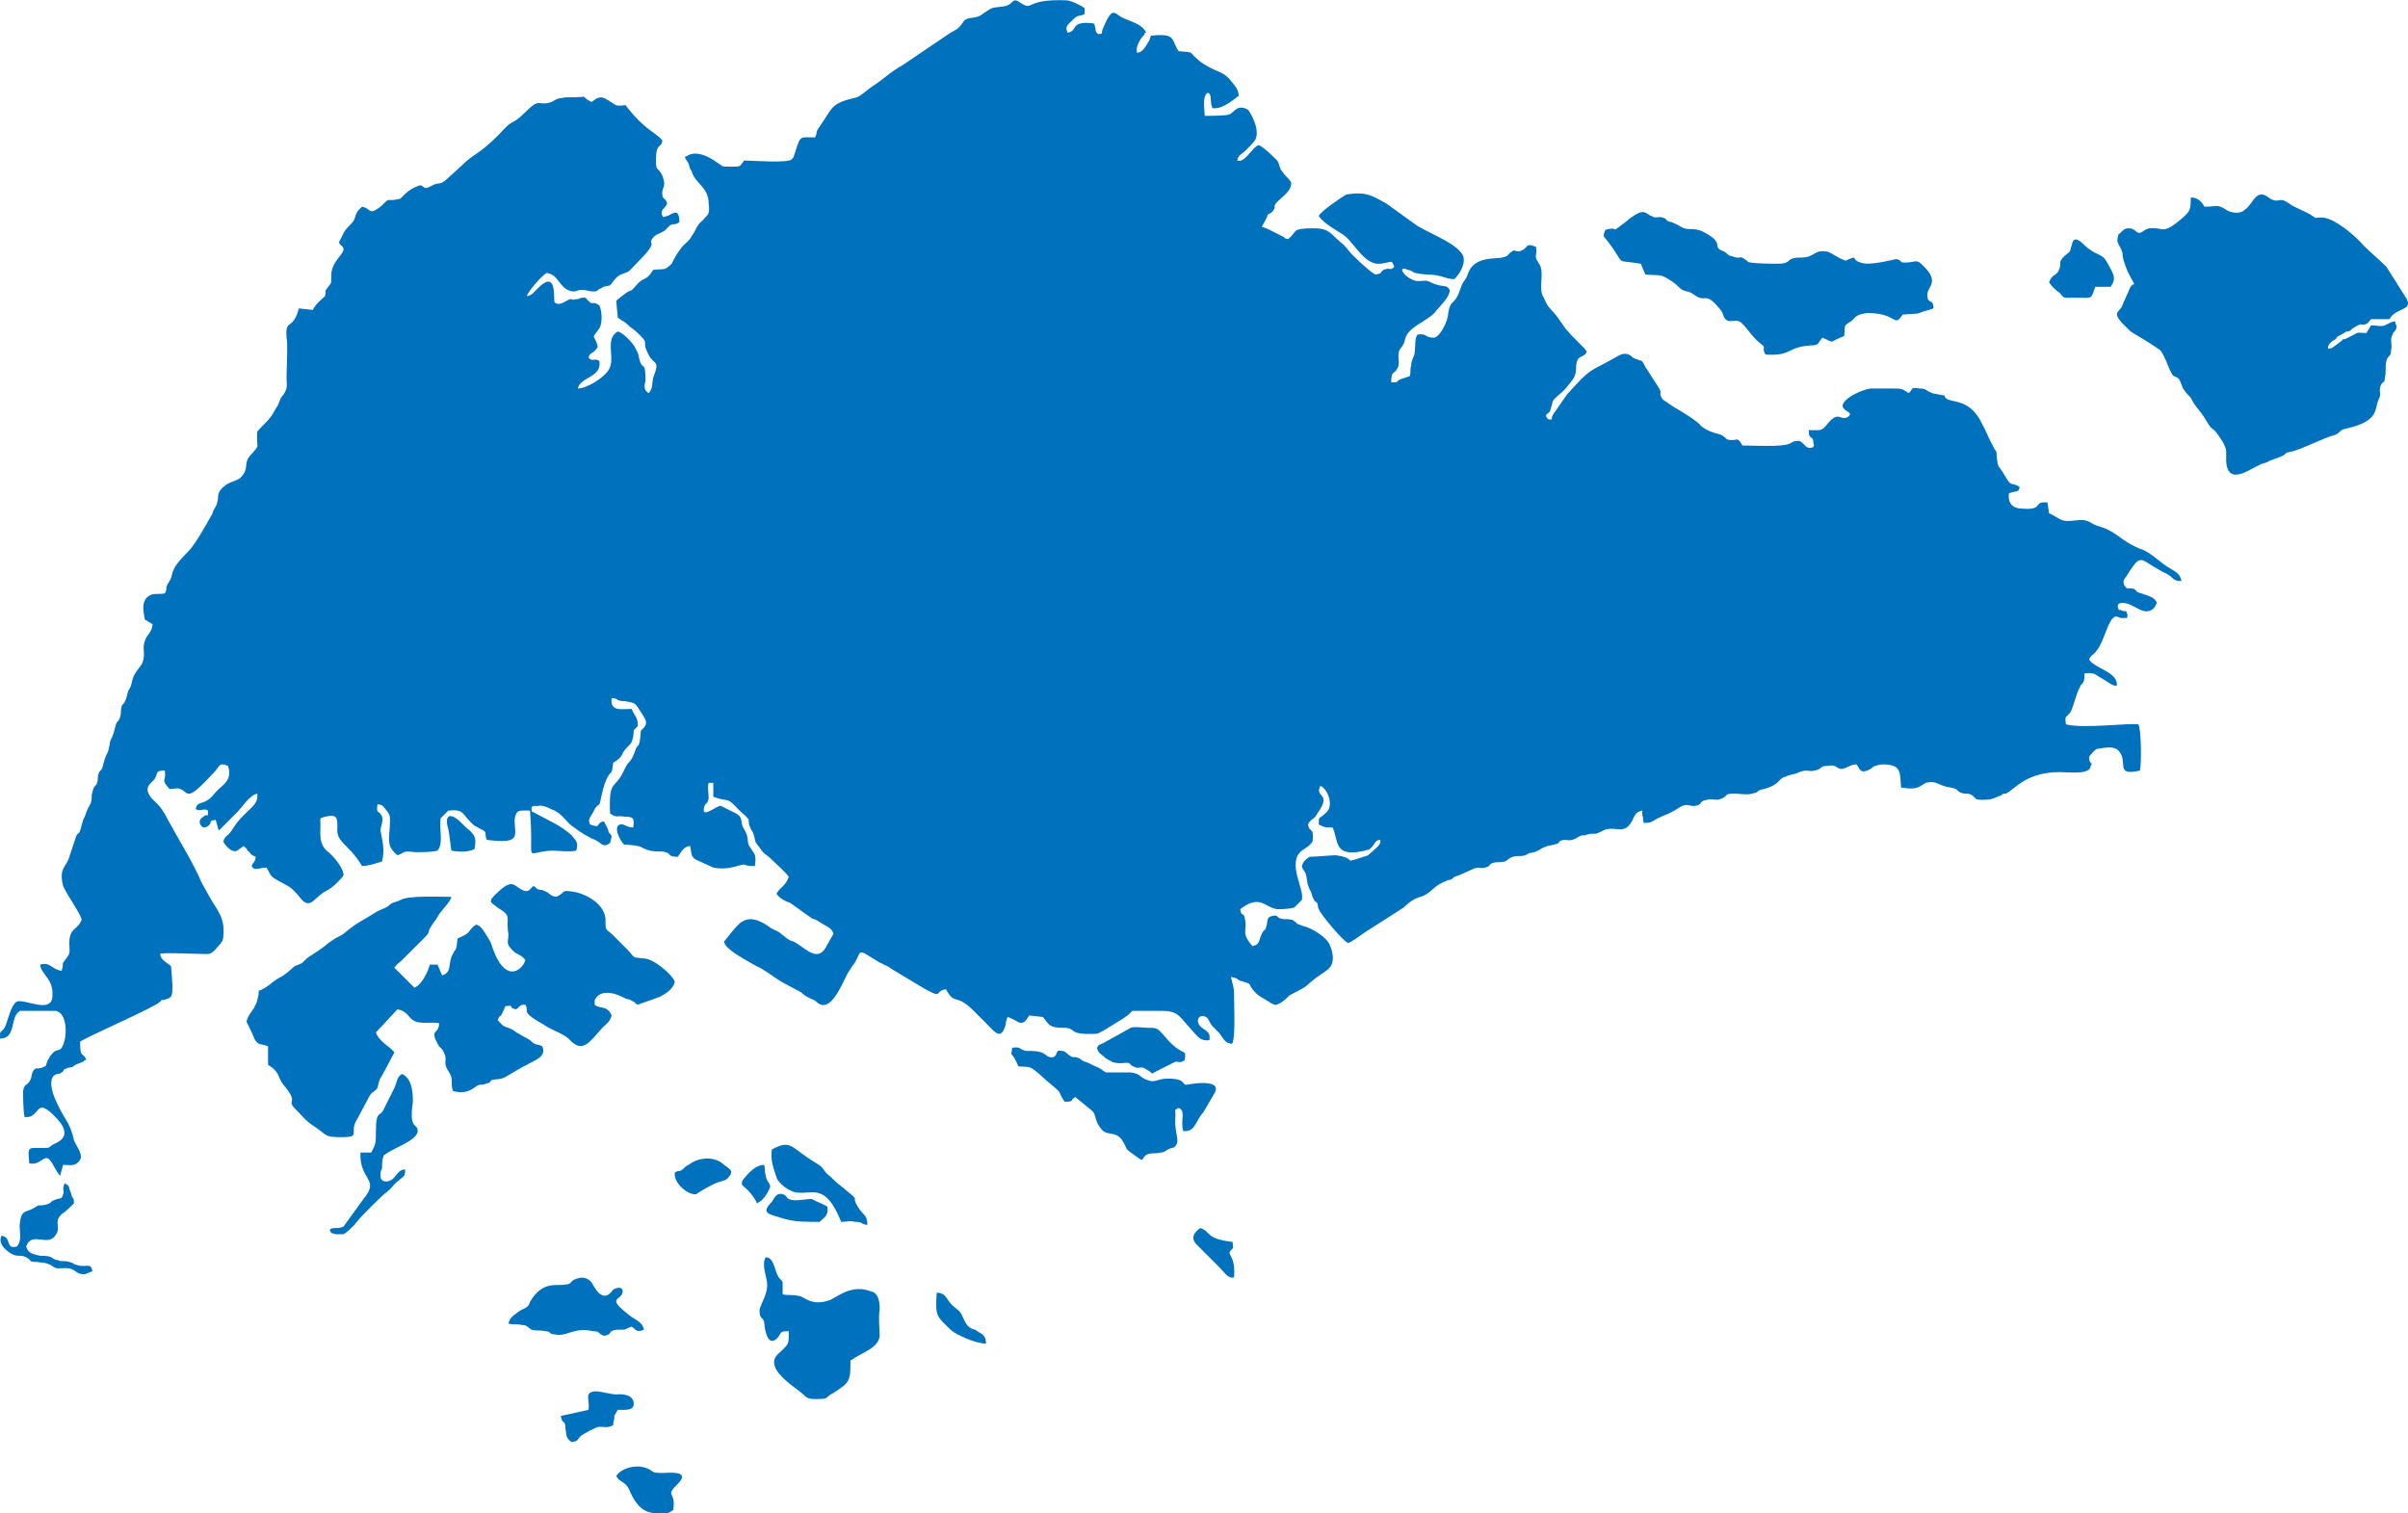
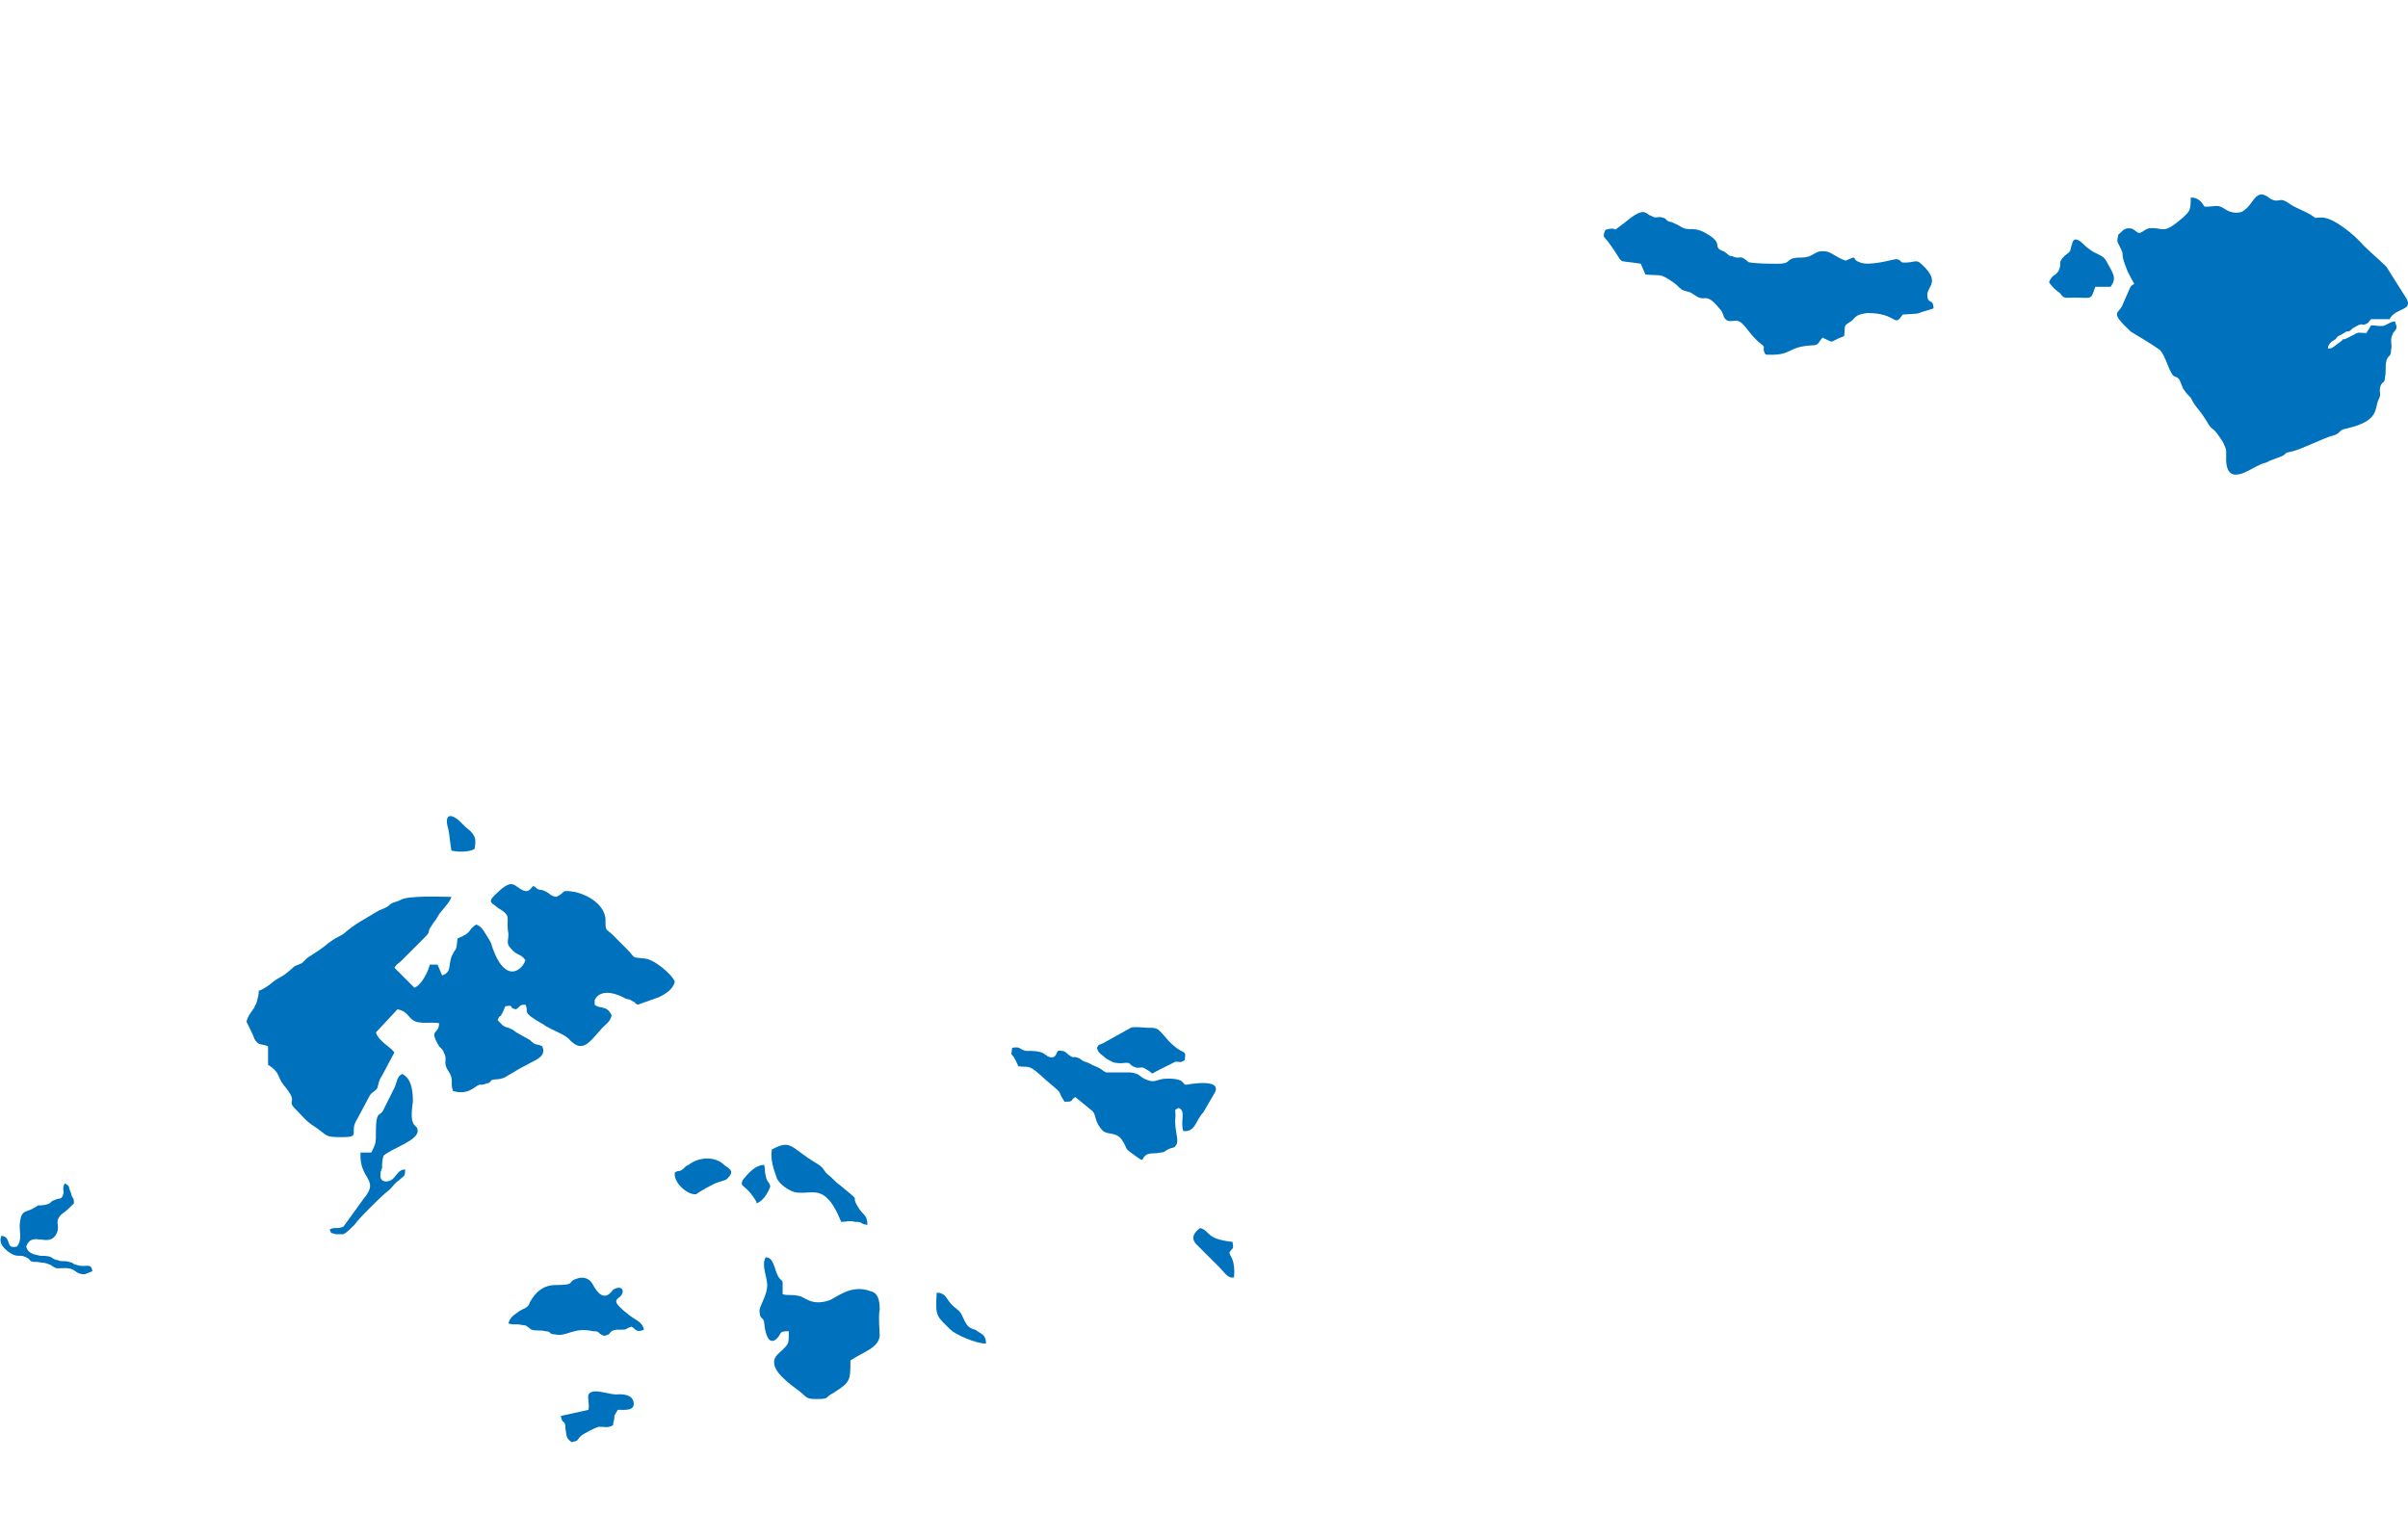
<svg xmlns="http://www.w3.org/2000/svg" xml:space="preserve" width="1591px" height="1000px" version="1.1" style="shape-rendering:geometricPrecision; text-rendering:geometricPrecision; image-rendering:optimizeQuality; fill-rule:evenodd; clip-rule:evenodd" viewBox="0 0 1563 982">
  <defs>
    <style type="text/css">
   
    .fil0 {fill:#0071BC}
   
  </style>
  </defs>
  <g id="Layer_x0020_1">
    <g id="_2173512715216">
-       <path class="fil0" d="M529 89c-11,0 -9,-2 -14,13 0,0 -1,1 -1,1 -1,3 -26,1 -31,1 -3,4 -2,4 -8,4 -8,0 -5,0 -10,-3 -4,-3 -13,-8 -19,-4 -1,1 -3,-1 1,5 1,3 0,2 2,5 2,8 11,10 11,21 1,8 -1,7 -4,11 -4,3 -4,6 -7,10 -2,4 -4,4 -7,8 -3,4 -4,6 -6,10 -5,5 -5,3 -12,4 -5,8 -6,4 -11,10 -6,7 0,-1 -13,10l1 11c4,3 4,2 8,6 3,2 5,4 7,6 5,5 1,4 4,10 4,10 9,4 4,17 -1,4 0,7 -3,10 -3,-2 -3,-4 -2,-8 0,-14 -2,-6 -4,-14 -1,-5 -1,-4 -3,-8 -1,-2 -7,-9 -11,-10 -9,5 -1,18 -6,25 -3,5 -14,12 -20,12 2,-8 16,-7 14,-18 -4,-2 -4,1 -7,-2 1,-4 3,-2 6,-7 -2,-9 -5,-4 1,-12 2,-3 2,-11 0,-15 -6,-4 -3,2 -9,-5 -5,0 -3,1 -6,1 -5,1 0,0 -4,0 -3,1 -7,5 -10,2 -1,-2 2,-22 -11,-9 -1,1 -4,5 -7,5 0,-2 10,-14 13,-15 8,1 8,11 17,12 3,0 2,-1 6,-1 3,0 4,1 7,1 4,0 2,-1 5,-2 3,-2 3,-1 6,-2 2,-2 3,-5 7,-7 6,-2 5,-2 9,-6 18,-18 7,-12 12,-18 1,-2 6,-3 8,-5 5,-6 5,-2 9,-5 0,-11 -6,-4 -8,-4 -4,1 -2,1 -3,0 -2,-4 2,-5 3,-8 -1,-4 -2,-2 -3,-5 -1,-6 3,-5 0,-13 -3,-7 -5,-1 -4,-15 1,-6 3,-3 4,-8 -5,-6 -11,-6 -24,-23 -7,1 -6,0 -11,-3 -6,-4 -8,-1 -11,1 -10,-5 3,-3 -17,-3 -7,1 -5,1 -9,3 -5,2 -7,0 -10,1 -3,1 -9,8 -12,10 -5,4 -3,0 -12,10 -14,14 -16,12 -24,20l-11 10c-4,3 -4,1 -8,3 -6,3 -4,2 -8,0 -10,3 -12,9 -14,9 -9,2 -5,-2 -12,5 -8,6 -6,1 -12,0 -6,5 -3,7 -7,11 -6,6 -4,5 -8,12 1,3 3,2 3,5 -1,4 -8,8 -8,17 0,6 0,4 -2,7 -3,4 -1,2 -2,6 -2,2 -6,5 -8,9l-9 -1c-4,15 -9,6 -8,19 1,4 0,19 0,26 0,6 1,6 -2,11 -3,3 -2,5 -5,9 -4,8 -7,9 -12,15 -1,12 3,7 -5,16 -4,5 0,8 -6,14 -4,3 -8,2 -13,8 -2,3 -1,4 -2,8 -1,4 -2,3 -3,7 -4,7 -11,20 -16,25 -3,3 -7,7 -9,11 -2,4 -1,5 -3,8 -1,2 -1,1 -2,4 0,2 0,2 -1,4 -5,1 -8,-1 -12,3 -3,4 -2,8 -1,14l5 3c0,5 -4,7 -5,11 -2,5 1,9 -2,15 -2,3 -5,6 -6,10 -2,9 -2,3 -4,12 -2,5 -1,2 -3,5 -1,4 0,4 -1,7 -1,4 -2,2 -3,6 -3,12 -3,6 -4,13 -1,6 -2,4 -4,12 -1,5 -2,3 -3,6 -1,3 0,3 -1,6 -1,3 -2,1 -3,6 -1,3 0,3 -1,7 -4,7 -2,5 -5,11 -1,3 -1,4 -2,7 -1,3 -2,1 -3,5l-4 12c-2,7 -7,7 -4,19 2,5 12,19 12,22 -3,7 -8,5 -8,15 0,6 1,6 -2,10 -4,5 -1,2 -3,8 -7,-1 -7,-6 -14,-4 1,7 9,9 8,21 -1,11 -18,1 -23,3 -4,2 -6,13 -8,17 -3,4 -3,1 -3,7 11,0 6,-14 13,-18l23 0c8,1 8,18 4,24 -2,3 -4,-1 -9,8 -2,5 0,3 -4,5 -3,1 -4,-1 -6,3 -1,3 0,3 -2,6 -2,3 -3,1 -4,6 0,2 0,14 1,17 11,1 6,-15 21,1 12,13 -2,16 -3,17 -3,2 -1,2 -7,2 -9,0 -9,-1 -8,10 9,2 10,-10 16,2 2,3 2,4 4,6l2 -7c5,0 7,1 10,-2 4,-4 -1,-9 -3,-14 -1,-5 -3,-10 -5,-13 -3,-5 -14,-23 -8,-29 3,-2 2,0 5,-2 3,-2 -1,-1 4,-3 5,-1 2,0 5,-2l5 -2c0,0 1,-1 1,-1 0,0 0,0 1,0 -2,-6 -4,0 -4,-12 6,-4 48,-22 52,-26 2,-2 0,-1 2,-1 6,-2 7,0 5,-22 -2,-2 -7,-4 -7,-8 2,-1 20,0 25,0 7,0 7,1 11,-3 2,-3 5,-4 5,-9 1,-12 -4,-16 -9,-25l-5 -9c-6,-14 -15,-28 -22,-41 -6,-12 -9,-11 -12,-16 -3,-5 0,-7 3,-10 3,-4 0,-6 7,-6 1,8 -3,5 3,12 4,0 5,-1 7,0 6,2 3,10 23,-12 3,-4 3,-5 8,-3 3,9 -3,12 -7,16 -2,2 -4,5 -6,6 -4,3 -7,1 -8,6 3,2 5,-1 8,1 0,6 0,1 -3,4 -2,1 -3,3 -2,5 2,3 3,2 5,1 4,-3 -1,-3 5,-4l2 7 12 -12c3,-3 8,-11 13,-12 1,9 -8,10 -16,23 -3,5 -5,4 -6,8 0,1 5,8 9,6l4 -3c4,3 1,2 4,4 1,2 2,2 4,3 0,4 -4,5 -2,7 2,2 5,0 9,0 2,3 2,5 5,7 10,6 10,4 18,14 6,6 8,-2 16,-6 4,-2 9,-7 11,-10 0,-5 -7,-13 -11,-16 -5,-5 -4,-10 -4,-17 0,-4 -1,-4 3,-5 8,-2 8,1 8,7 -1,10 7,10 16,25 4,0 10,-2 13,-3 2,-8 0,-14 -1,-20 0,-3 2,-6 1,-9 -2,-5 -4,-1 -3,-8 4,0 4,2 6,4 3,4 2,5 2,11 -1,10 -1,13 5,18 6,-2 2,-3 12,-2 4,0 10,0 14,-1 4,-5 1,-13 2,-21l5 -5c10,-1 9,2 14,7 4,4 2,2 7,5 5,2 2,3 4,7 23,3 18,-3 18,-13 1,-7 3,-6 10,-6 3,36 -5,27 14,26 5,0 11,1 16,0 2,-6 -1,-7 -3,-10 -8,-7 -14,-9 -23,-14 -3,-2 -3,0 -3,-4 0,0 1,-1 1,-1l3 0c4,-1 8,2 11,3 4,2 7,6 10,9 4,3 8,6 12,8 3,2 3,1 6,3 3,2 4,4 8,1 0,0 0,0 0,0l1 -4c0,-1 -1,-2 -2,-3 0,-2 -2,-5 -3,-7 -6,1 -1,5 -9,2 -2,-4 1,-5 3,-10 2,-3 2,-2 3,-3 1,-2 2,-11 5,-17 3,-6 3,-1 4,-10 8,-5 4,-5 9,-10 3,-3 3,-3 4,-7 1,-7 -1,-2 3,-7 0,-6 -2,-6 -4,-11 -7,0 -14,2 -13,-7 5,0 2,2 9,2 5,1 6,1 8,4 5,8 8,10 2,15 -1,14 -2,7 -4,14 -3,8 -4,5 -7,12 -6,13 -10,5 -9,28 5,3 3,1 10,2 5,0 6,1 5,7 -5,0 -7,-4 -10,-1 -2,3 2,10 4,12 15,1 9,2 17,4 4,1 7,0 10,1 4,1 1,3 8,3 2,-3 4,-7 8,-7 1,4 0,7 4,9l11 5c10,2 17,-2 20,-2 2,1 4,1 7,1 1,-8 0,-7 -3,-12 -3,-4 0,-5 -4,-12 -3,-4 0,-7 -5,-10l-10 -5c-2,-1 -13,9 -11,1 1,-4 2,-1 3,-6 0,-3 -1,-7 0,-10l3 0 0 9c10,4 8,-1 17,9 1,1 5,4 6,6 0,2 0,3 1,5 1,3 1,1 2,4 2,6 0,4 4,9 2,3 3,4 6,6 3,3 11,10 13,13 -2,6 -6,7 -8,11 2,3 6,5 9,6l14 10c3,1 3,1 6,3 3,2 7,3 8,7l-4 7c-6,13 -14,2 -22,-2 -4,-1 -5,-3 -8,-5 -2,-2 -4,-2 -7,-4 -4,-3 -12,-8 -18,-4 -3,1 -11,12 -12,13 0,5 16,13 21,16 5,2 11,7 16,10l13 7c2,2 4,3 6,4 5,2 2,1 5,3 8,6 15,-11 19,-19 2,-3 3,-5 4,-6 5,-7 2,-11 11,-5 2,1 6,4 7,4 3,2 3,1 7,4l20 12c14,8 7,2 15,1 6,11 6,2 18,14 3,3 5,5 8,8 6,6 10,12 13,0 0,-3 -1,3 0,-1 1,-2 0,-1 1,-3 7,2 9,8 14,-1l9 1c4,5 4,7 13,7 9,0 3,4 17,4 6,0 5,0 9,-2l13 -8c4,-3 2,-1 6,-5 5,0 12,0 17,0 13,0 12,2 22,13 3,3 5,7 11,6 1,-6 -3,-6 -6,-9 -4,-5 1,-9 5,-5 0,0 2,4 3,5 2,2 3,3 4,4 2,2 4,7 7,7 2,1 1,0 2,0 2,-5 1,-25 1,-32 0,-5 -1,-6 -2,-11 6,1 3,2 8,3 6,2 3,1 6,5 4,5 6,5 12,9 4,2 3,1 6,0 3,-2 4,-3 6,-5 5,-3 9,-4 13,-8 7,-6 10,-7 12,-9 5,-4 3,-12 1,-16 -2,-5 -12,-11 -17,-12 -8,-3 -1,0 -7,-4 -4,-1 -5,0 -8,-1 -3,-1 -1,-3 -7,-1 -2,2 -1,3 -2,6 -1,4 -1,1 -3,5 -2,4 -1,7 -6,8 -8,-9 -3,-10 -5,-18 -1,-5 -2,0 -3,-6 13,-10 16,-1 24,0 3,0 7,0 11,-1l5 -5c2,-7 -10,-24 0,-32 3,-2 5,-3 7,-6 1,-10 -2,-5 -3,-11 2,-4 4,-3 6,-7 10,-14 -2,-10 2,-18 4,1 10,13 3,18 -4,4 -4,1 -4,7 4,2 4,2 9,2 4,8 0,20 21,15 2,-1 2,0 3,-1 4,-3 3,-6 7,-6 0,3 0,3 -8,10 -2,1 0,0 -3,1 -15,5 -3,1 -18,-1 -3,0 -13,1 -17,1 -3,2 -4,3 -5,6 1,4 2,2 3,7 1,5 0,3 2,8 2,3 1,4 3,7 1,2 0,0 2,2 1,3 0,2 1,4 1,3 15,20 19,22 3,-1 8,-5 11,-7l25 -16c3,-3 7,-6 11,-7 7,-2 8,-7 16,-10 4,-2 3,0 6,-3 3,-1 0,0 3,-1l9 -4c4,-2 4,0 8,-1 4,-1 2,-2 5,-3 3,-1 4,0 8,-1 2,-1 2,-2 5,-3 3,-1 5,0 8,-1 4,-2 1,-1 6,-2 5,-2 3,-2 6,-3 4,-2 4,-1 7,-2 5,-1 1,-2 6,-3 3,0 4,1 8,-1 2,-1 2,-2 6,-2 2,-1 4,-1 7,-1 3,-1 4,-2 7,-3 6,-1 10,2 14,-2 4,-4 3,-9 9,-10 0,0 0,1 0,1l0 2c1,2 0,2 1,5 7,0 3,-1 16,-6 4,-2 4,-2 7,-4 5,-3 5,-1 10,-1 6,-1 2,-3 8,-4 4,-1 6,1 10,-1 4,-2 1,-3 8,-3 3,0 9,1 11,0 6,-1 2,-2 8,-3 11,-3 9,-7 14,-8 4,-2 5,-1 9,-3 5,-2 6,0 10,-1 5,-1 3,-3 8,-3 6,-1 5,1 9,2 3,0 6,-3 10,-3 2,2 2,6 7,4 5,-2 2,-3 10,-4 13,0 11,6 12,15 11,2 12,-1 16,-3 7,-2 8,2 16,3 5,1 3,1 6,3 4,2 5,0 8,2 3,2 1,3 7,3 6,0 7,-1 12,-3 1,-1 1,-1 3,-1 6,-3 13,-14 35,-14 5,0 20,2 20,-4 1,-2 1,-1 0,-2 0,-1 -1,0 -1,-4 1,-1 3,-4 5,-5 6,-1 11,-2 14,1 7,7 -3,17 14,13 1,-4 1,-26 -1,-30 -6,-1 -36,3 -47,0 -1,-6 0,-4 3,-8 2,-4 4,-13 6,-16 1,-3 1,-1 2,-3 1,-1 1,-4 1,-6 7,-1 7,1 11,3 5,3 7,5 10,5 1,-9 -14,-11 -18,-17 1,-3 3,-3 5,-6 5,-6 7,-20 12,-22 2,0 3,1 4,1 6,0 3,0 4,-2 -2,-5 0,-1 -4,-3 -2,-1 -1,1 -2,-1 -2,-5 4,-4 7,-3 2,1 4,2 6,3 5,3 10,2 12,-4 -2,-4 -5,-4 -10,-6 -4,-1 -2,-1 -5,-3 -4,-1 -4,1 -6,-2 -2,-4 1,-5 3,-9 8,-12 7,-8 20,-1 3,2 3,1 7,4 2,2 3,3 7,3 -1,-5 -4,-6 -7,-8 -6,-3 -13,-11 -20,-13 -3,-1 -8,-4 -11,-6 -13,-10 -15,-7 -21,-11 -5,-3 -9,-1 -15,-1 -5,0 -7,-3 -12,-5l-1 -7c-10,-1 -2,5 -16,4 -6,0 -10,-3 -9,-10 5,-2 6,0 7,-4 -6,-4 -5,1 -10,-8 -4,-7 -4,-3 -5,-12 0,-5 -1,-3 -2,-6 -4,-7 -4,-9 -9,-18 -7,-12 -16,-11 -21,-13 -4,-3 1,-2 -5,-3 -4,-1 -3,0 -7,-2 -2,-1 -2,-2 -6,-2 -6,-1 -4,0 -7,3 -5,-3 -4,-3 -11,-3 -5,0 -10,0 -14,0 -6,1 -17,6 -18,11 0,4 7,4 4,7 -5,4 -6,-4 -13,4 -5,6 -4,5 -13,5 0,7 3,3 3,8 1,4 0,1 0,3 -5,2 -5,-2 -9,-4 -5,0 -4,1 -7,2 -5,2 -23,1 -30,1 -4,-7 -3,-2 -10,-4 -1,-1 -2,-2 -4,-3 -4,-1 -11,-3 -14,-7 -7,-6 -14,-9 -21,-14 -3,-2 -3,-2 -4,-4 -1,-4 1,-1 -1,-5l-9 -14c-3,-6 -2,-3 -8,-6 -2,-2 -5,-4 -10,-1 -19,11 -16,6 -33,25l-9 13c-2,4 1,3 -3,3 -3,-3 -1,-3 1,-5l2 -7c2,-3 6,-5 9,-9 3,-4 6,-6 6,-12 0,-10 5,-6 7,-11 -1,-2 -12,-12 -12,-13 -2,-1 -6,-9 -11,-14 -3,-3 -3,-4 -5,-8 -4,-6 1,-16 -3,-22 -4,-6 -1,-4 -2,-11 -8,-3 -4,1 -11,3 -4,0 -2,-2 -6,1 -2,2 -1,2 -5,3 -4,1 -18,-1 -22,10 -2,6 -3,4 -5,10 -2,6 -3,7 -6,10 -2,4 -1,2 -2,6 0,5 -5,15 -9,16 -7,0 -4,-3 -11,-2 -2,3 -1,8 -2,13 -1,3 -2,4 -2,7 -1,3 0,4 -1,7l-6 2c-4,2 0,2 -6,2 0,-8 2,-5 4,-9 2,-3 0,-7 1,-11 1,-3 3,-3 4,-8 2,-8 13,-11 19,-17 3,-4 10,-10 10,-15 -2,-3 -2,-2 -7,-3 -4,-1 -5,-2 -8,-3 -5,0 -6,1 -10,-1 -2,-1 -5,-3 -6,-6 1,0 -1,-2 4,0 5,1 0,2 12,3 10,0 12,3 18,3 2,-2 7,-8 6,-14 -2,-9 -26,-17 -32,-22l-18 -13c-9,-5 -13,-8 -26,-6 -2,1 -17,11 -18,14 3,5 13,10 17,13 7,6 13,19 23,18 8,-1 7,-3 9,2 -3,3 -2,0 -7,2 -3,2 0,2 -5,3 -2,0 -16,-13 -18,-16 -4,-5 -3,-3 -6,-6 -5,-4 -6,-8 -16,-8 -3,0 -8,0 -11,1 -2,1 -3,4 -6,6 -4,-1 0,0 -4,-2l-8 -4c-2,-1 -2,-1 -5,-2 1,-2 3,-5 4,-8 2,-1 2,-1 3,-2 3,-4 0,-2 2,-5 2,-3 11,-8 10,-14 -2,-3 -4,-4 -5,-6 -3,-3 -2,-5 -4,-8 -2,-2 -9,-9 -12,-10 -4,1 -9,12 -14,10 1,-4 3,-4 6,-7 1,-1 6,-6 6,-7 3,-7 -4,-18 -5,-19 -7,-4 -9,2 -12,3 -1,1 -14,1 -16,1 0,-3 -2,-13 2,-15 3,1 1,6 3,10 6,1 13,-5 17,-8 0,-5 -4,-8 -6,-11 -3,-3 -5,-4 -10,-6 -4,-2 -8,-4 -11,-7 -6,-5 -1,-4 -12,-5 -5,-7 -1,-12 -18,-10l-1 3c-2,3 -4,8 -8,8 -1,-4 2,-9 5,-12 0,0 0,-1 0,-1 1,0 1,0 1,0 -3,-6 -10,-7 -16,-10 -5,-3 -6,-7 -12,7 -2,5 1,3 -3,4 -3,-2 -1,-3 -3,-7 -16,-2 -10,5 -17,6 -2,-4 0,-5 3,-8 4,-4 3,-2 8,-4l0 -4c-3,-2 -9,-5 -12,-5 -27,-1 -21,7 -29,2 -7,-5 -4,1 -12,2 -7,1 -6,0 -12,4 -6,5 -9,2 -13,5 -3,4 -3,5 -9,8l-31 21c-9,5 -12,9 -20,14 -3,2 -7,6 -10,7 -17,4 -15,6 -24,19 -3,4 -1,3 -3,7z" />
      <path class="fil0" d="M1431 134c-2,-3 -4,-6 -9,-6 0,9 -1,9 -5,13 -14,12 -12,6 -22,7 -4,1 -4,3 -7,3 -2,-1 -3,-3 -6,-3 -4,0 -4,2 -7,4 -1,5 -1,4 1,8 4,8 -1,1 5,16 7,14 4,4 1,12l-4 9c-2,7 -10,4 5,18 3,2 12,7 19,12 3,3 6,13 7,14 2,5 4,2 6,6l2 5c2,3 3,4 5,6 4,8 5,6 12,18 3,4 2,0 9,11 2,5 2,3 2,9 -1,22 17,7 21,6 3,-2 4,-1 7,-3l8 -3c4,-2 1,-2 6,-3 6,-1 21,-9 29,-11 4,-2 2,-3 7,-4 22,-5 18,-13 21,-19 2,-4 0,-4 1,-8 1,-4 3,-2 3,-6 1,-4 0,-7 1,-11 1,-4 3,-2 3,-7 1,-3 -1,-7 1,-10 0,-2 4,-3 2,-7 -1,-2 1,-2 -3,-1l-4 2c-2,1 -6,0 -9,0l-3 5c-4,0 -5,-1 -8,1l-6 3c-2,0 -1,0 -2,1l-4 3c-3,2 -2,2 -5,2 0,-3 3,-5 5,-6 2,-3 1,-1 7,-5 2,0 2,0 4,-2 8,-5 5,-1 9,-3 2,-1 1,-1 3,-3l12 0c4,-8 17,-5 10,-15l-12 -19c-5,-5 -10,-9 -15,-14 -5,-6 -19,-18 -27,-18 -5,0 -3,1 -6,-1 -4,-3 -11,-5 -15,-8 -7,-5 -6,0 -12,-3 -3,-2 -6,-5 -10,-1 -2,2 -4,6 -7,8 -3,3 -9,2 -12,0 -6,-4 -6,-2 -14,-2z" />
      <path class="fil0" d="M341 623c-1,5 -12,17 -21,-7 -1,-3 -1,-4 -3,-7 -2,-3 -4,-8 -8,-9 -6,4 -2,5 -12,9 -1,10 -1,5 -4,12 -2,6 0,10 -6,12l-3 -7 -5 0c-1,4 -5,13 -10,15l-13 -13c2,-3 2,-2 5,-5l15 -15c4,-4 1,-3 4,-7 1,-2 3,-4 4,-6 2,-4 8,-9 9,-13 -7,0 -28,-1 -33,2 -4,2 -5,1 -8,4 -3,2 -5,2 -8,4 -8,5 -13,7 -21,14 -3,2 -4,2 -7,4 -6,4 -3,3 -14,10 -2,1 -4,3 -6,5 -4,2 -4,1 -7,4 -8,7 -7,4 -14,10 -11,8 -5,-1 -8,10 -1,4 -1,2 -2,5 -2,3 -4,5 -5,9 0,0 5,10 5,11 3,5 4,3 9,5l0 12c8,5 6,8 10,13 11,13 1,9 8,16 4,4 7,8 12,11 9,6 6,7 18,7 13,0 4,-3 10,-12l8 -15c2,-3 3,-2 5,-5 1,-4 1,-5 3,-8l8 -15c-3,-4 -10,-7 -12,-13l14 -15c6,1 7,5 10,7 4,3 12,1 17,2 0,8 -7,3 0,15 2,2 3,3 3,4 3,5 -1,6 3,12 4,6 1,7 3,13 10,3 14,-3 17,-4 2,0 3,0 5,-1 2,0 2,-1 3,-2 3,-1 5,0 9,-2 5,-3 10,-6 14,-8 5,-3 13,-5 10,-12 -4,-2 -4,0 -8,-4 -3,-2 -4,-2 -7,-4 -4,-2 -2,-2 -7,-4 -4,-1 -4,-2 -7,-5 2,-5 1,1 5,-9 7,-1 1,1 7,2 3,-2 2,-3 6,-3 3,5 -4,4 12,13 4,3 13,6 16,9 9,10 13,3 22,-7 3,-3 5,-4 6,-8 -3,-7 -8,-4 -11,-7l0 -1c0,-2 0,-1 0,-2 5,-10 20,-1 20,-1 3,1 2,0 5,2 3,1 -1,0 3,2l14 -5c4,-2 9,-5 10,-10 -2,-5 -14,-15 -20,-15 -9,-1 -5,0 -11,-6 -3,-3 -6,-6 -9,-9 -5,-5 -5,-2 -5,-11 -1,-9 -11,-15 -19,-17 -11,-2 -6,0 -13,3 -5,-1 -3,-2 -8,-4 -2,-1 -1,0 -4,-1 -3,-2 0,-1 -3,-2 -2,2 -3,5 -8,2 -5,-3 -6,-7 -17,4 -5,5 -1,5 2,8 10,6 5,6 7,17 0,6 -2,6 3,11 3,3 5,2 8,6z" />
      <path class="fil0" d="M1042 149c-2,5 -1,4 2,8 12,16 3,11 21,14l3 7c11,1 9,-1 18,5 3,2 3,3 6,5 5,2 3,0 9,4 6,4 6,-3 15,8 3,3 2,5 4,7 2,2 4,1 7,1 5,0 8,9 16,15 4,3 0,2 3,7 18,1 13,-5 30,-6 5,0 4,-2 7,-5 9,4 3,3 14,-1 1,-8 -1,-6 5,-10 3,-3 3,-4 10,-5 20,0 17,10 23,1 15,-1 6,0 17,-3l3 -1c0,-7 -4,-2 -4,-9 0,-5 8,-8 -2,-18 -4,-4 -4,-4 -9,-3 -9,1 -4,-1 -9,-2 -2,0 -18,5 -24,2 -6,-2 0,-5 -9,-1 -6,-2 -10,-6 -13,-6 -8,-1 -7,4 -16,4 -11,0 -5,4 -15,4 -5,0 -14,0 -19,-1 -7,-6 -4,-1 -11,-4 -2,0 -2,-1 -5,-3 -9,-3 2,-5 -14,-13 -7,-3 -9,0 -14,-3 -5,-3 -2,-1 -6,-3 -5,-1 -2,-2 -6,-3 -3,-1 -4,1 -7,-1 -4,-1 -4,-7 -17,4 -12,9 -2,2 -13,5z" />
      <path class="fil0" d="M661 692c8,1 6,-2 18,9 13,11 6,5 12,14 7,0 3,-1 7,-3l11 9c3,3 1,7 7,13 4,3 9,0 13,7 3,5 1,4 5,7 11,8 5,4 11,1 4,-1 4,0 8,-1 3,0 3,-1 5,-2 4,-2 4,0 6,-4 1,-4 -2,-9 -1,-18 0,-5 -1,-3 2,-5 5,2 1,8 3,15 8,1 8,-7 13,-12l7 -12c7,-11 -18,-6 -18,-6 -3,0 0,-4 -12,-4 -7,0 -8,3 -13,1 -6,-2 -4,-4 -11,-5 -6,0 -11,0 -16,0 -4,-2 -2,-2 -7,-4 -3,-1 -3,-2 -7,-3 -2,-1 -2,-1 -3,-2 -3,-1 -2,-1 -5,-1 -4,-2 -4,-4 -7,-4 -4,-1 -2,2 -5,4 -4,1 -5,-2 -8,-3 -3,-1 -6,-1 -10,-1 -5,-1 -3,-3 -9,-2 -1,8 -1,0 4,12z" />
      <path class="fil0" d="M512 864c0,8 0,8 -4,12 -3,3 -7,5 -5,11 2,6 12,13 16,16 5,4 4,5 11,5 9,0 5,-1 11,-4 11,-7 11,-8 11,-21 9,-6 18,-8 19,-16 0,-4 -1,-12 0,-17 0,-6 -1,-11 -6,-12 -13,-5 -23,5 -27,6 -12,4 -16,-3 -20,-3 -4,-1 -6,0 -10,-1 0,-2 0,-6 0,-8 -1,-2 -2,-1 -4,-6 -2,-6 -3,-10 -7,-10 -3,5 1,13 1,18 0,6 -4,12 -5,16 0,7 2,4 3,8 0,0 1,17 8,11 4,-4 1,-5 8,-5z" />
      <path class="fil0" d="M361 834c-8,0 -13,4 -17,11 -1,4 -4,4 -7,6 -4,3 -6,4 -7,8 4,1 5,0 9,1 3,0 3,1 6,3 4,1 5,0 9,1 4,0 2,2 6,2 8,2 12,-5 25,-2 5,0 2,1 7,3 6,-1 2,-3 8,-4 9,0 4,0 10,-2 3,2 3,4 8,2 -1,-5 -5,-6 -9,-9 -13,-10 -9,-10 -6,-13 3,-4 0,-7 -5,-4 -1,1 -6,10 -13,-3 -2,-4 -6,-6 -11,-4 -6,2 0,4 -13,4z" />
      <path class="fil0" d="M241 748l-7 0c-1,18 13,17 2,30l-13 18c-4,2 -6,0 -9,2 1,3 1,2 4,3 1,0 4,0 5,0 2,-1 5,-4 7,-6 3,-4 6,-7 11,-12 4,-4 8,-8 12,-11 2,-2 3,-4 6,-6 3,-3 4,-2 4,-7 -4,0 -5,3 -7,5 -3,4 -10,4 -9,-2 0,-2 0,-1 1,-4 0,-3 0,-5 1,-8 6,-5 20,-9 22,-15 1,-7 -6,0 -3,-20 0,-4 0,-15 -7,-18 -4,2 -3,6 -6,11l-6 12c-2,5 -5,0 -5,14 0,8 0,8 -3,14z" />
      <path class="fil0" d="M501 746c-1,7 1,12 3,18 1,4 9,10 14,10 10,1 18,-6 28,19 3,0 6,-1 9,0 6,0 2,1 8,2 0,-6 -2,-6 -5,-10 -8,-12 4,-2 -13,-16 -3,-2 -4,-4 -8,-7 -3,-3 -2,-4 -7,-7 -17,-10 -16,-16 -29,-9z" />
      <path class="fil0" d="M712 680c1,4 3,4 6,7 4,2 4,3 10,3 8,-1 3,1 10,3 3,0 3,-1 6,1 6,3 1,4 9,0l10 -5c3,0 3,1 6,-1 1,-8 0,-2 -10,-12 -8,-9 -7,-9 -14,-9 -3,0 -9,-1 -11,0l-18 10c-4,2 -2,0 -4,3z" />
      <path class="fil0" d="M1330 183c2,3 4,5 7,7 3,4 3,3 9,3 12,0 11,2 14,-7l10 0c4,-6 2,-8 -3,-17 -3,-5 -7,-3 -15,-11 -2,-2 -6,-5 -7,0 -2,6 0,4 -5,8 -5,5 -1,4 -4,10 -2,3 -4,2 -6,7z" />
      <path class="fil0" d="M11 809c-8,2 -3,-6 -10,-7 -3,6 5,11 7,12 4,2 5,0 9,2 4,2 1,3 7,3 6,1 4,0 9,2 4,3 4,2 9,2 8,0 6,4 13,4l5 -2c-1,-6 -4,-2 -10,-4 -4,-1 -1,-1 -5,-2 -3,-1 -5,0 -7,-1 -6,-1 -2,-3 -12,-3 -5,-1 -8,-2 -9,-6 4,-11 15,2 20,-9 2,-5 -2,-7 3,-12 3,-2 5,-4 8,-7 0,-5 -1,-2 -2,-7 -2,-4 0,-4 -4,-6 -2,4 0,5 -1,7 -1,4 -2,2 -6,4 -3,1 -1,2 -6,3 -6,1 -2,-1 -7,2 -5,3 -8,1 -9,9 -1,6 2,11 -2,16z" />
-       <path class="fil0" d="M400 958c2,4 5,3 8,8 3,7 7,15 16,16 6,1 9,1 13,-2 2,-13 -6,-8 3,-17 9,-9 -7,-7 -10,-7 -8,0 -5,-1 -10,-3 -7,-3 -17,0 -20,5z" />
+       <path class="fil0" d="M400 958z" />
      <path class="fil0" d="M382 915l-18 4c1,6 3,2 3,8 1,5 0,6 4,9 5,-1 3,-1 6,-4 1,-1 10,-6 12,-6 4,0 5,1 9,-1 0,0 0,0 0,0 0,0 0,-1 0,-1 2,-8 -1,-2 3,-9 5,0 12,1 10,-6 -2,-5 -10,-4 -11,-4 -4,0 -9,-2 -14,-2 -7,1 -3,5 -4,12z" />
      <path class="fil0" d="M438 761c-1,7 9,15 14,14 1,-1 11,-7 15,-8 3,-1 4,-1 5,-2 5,-5 2,-6 -2,-9 -6,-6 -17,-5 -23,0 -1,0 -3,2 -4,3 -3,2 -2,0 -5,2z" />
-       <path class="fil0" d="M532 793c3,-3 6,-4 5,-10 -2,-1 -2,-1 -4,-2 -10,-4 -2,-3 -16,-2 -8,0 -5,-3 -9,-4 -4,-1 -5,2 -7,5 -8,8 -1,8 8,11 7,2 14,2 23,2z" />
      <path class="fil0" d="M801 829c1,-12 -3,-14 -3,-16 2,-4 3,-1 2,-7 -18,-2 -14,-7 -21,-9 -4,3 -6,6 -3,10l16 16c3,3 5,7 9,6z" />
      <path class="fil0" d="M640 872c0,-6 -3,-6 -7,-9 -5,-1 -6,-4 -8,-8 -2,-5 -4,-5 -7,-8 -4,-4 -4,-8 -10,-8 -1,16 0,15 9,24 3,3 16,9 23,9z" />
      <path class="fil0" d="M293 552c5,1 11,1 15,-1 1,-6 1,-8 -3,-12 -4,-3 -6,-6 -9,-8 -6,-4 -7,1 -5,7 1,5 1,8 2,14z" />
      <path class="fil0" d="M491 781c6,-2 9,-11 9,-11 -1,-4 -2,-2 -3,-7 -1,-4 0,-3 -1,-7 -7,0 -13,9 -14,10 -2,5 2,2 9,14 0,0 0,0 0,1z" />
    </g>
  </g>
</svg>